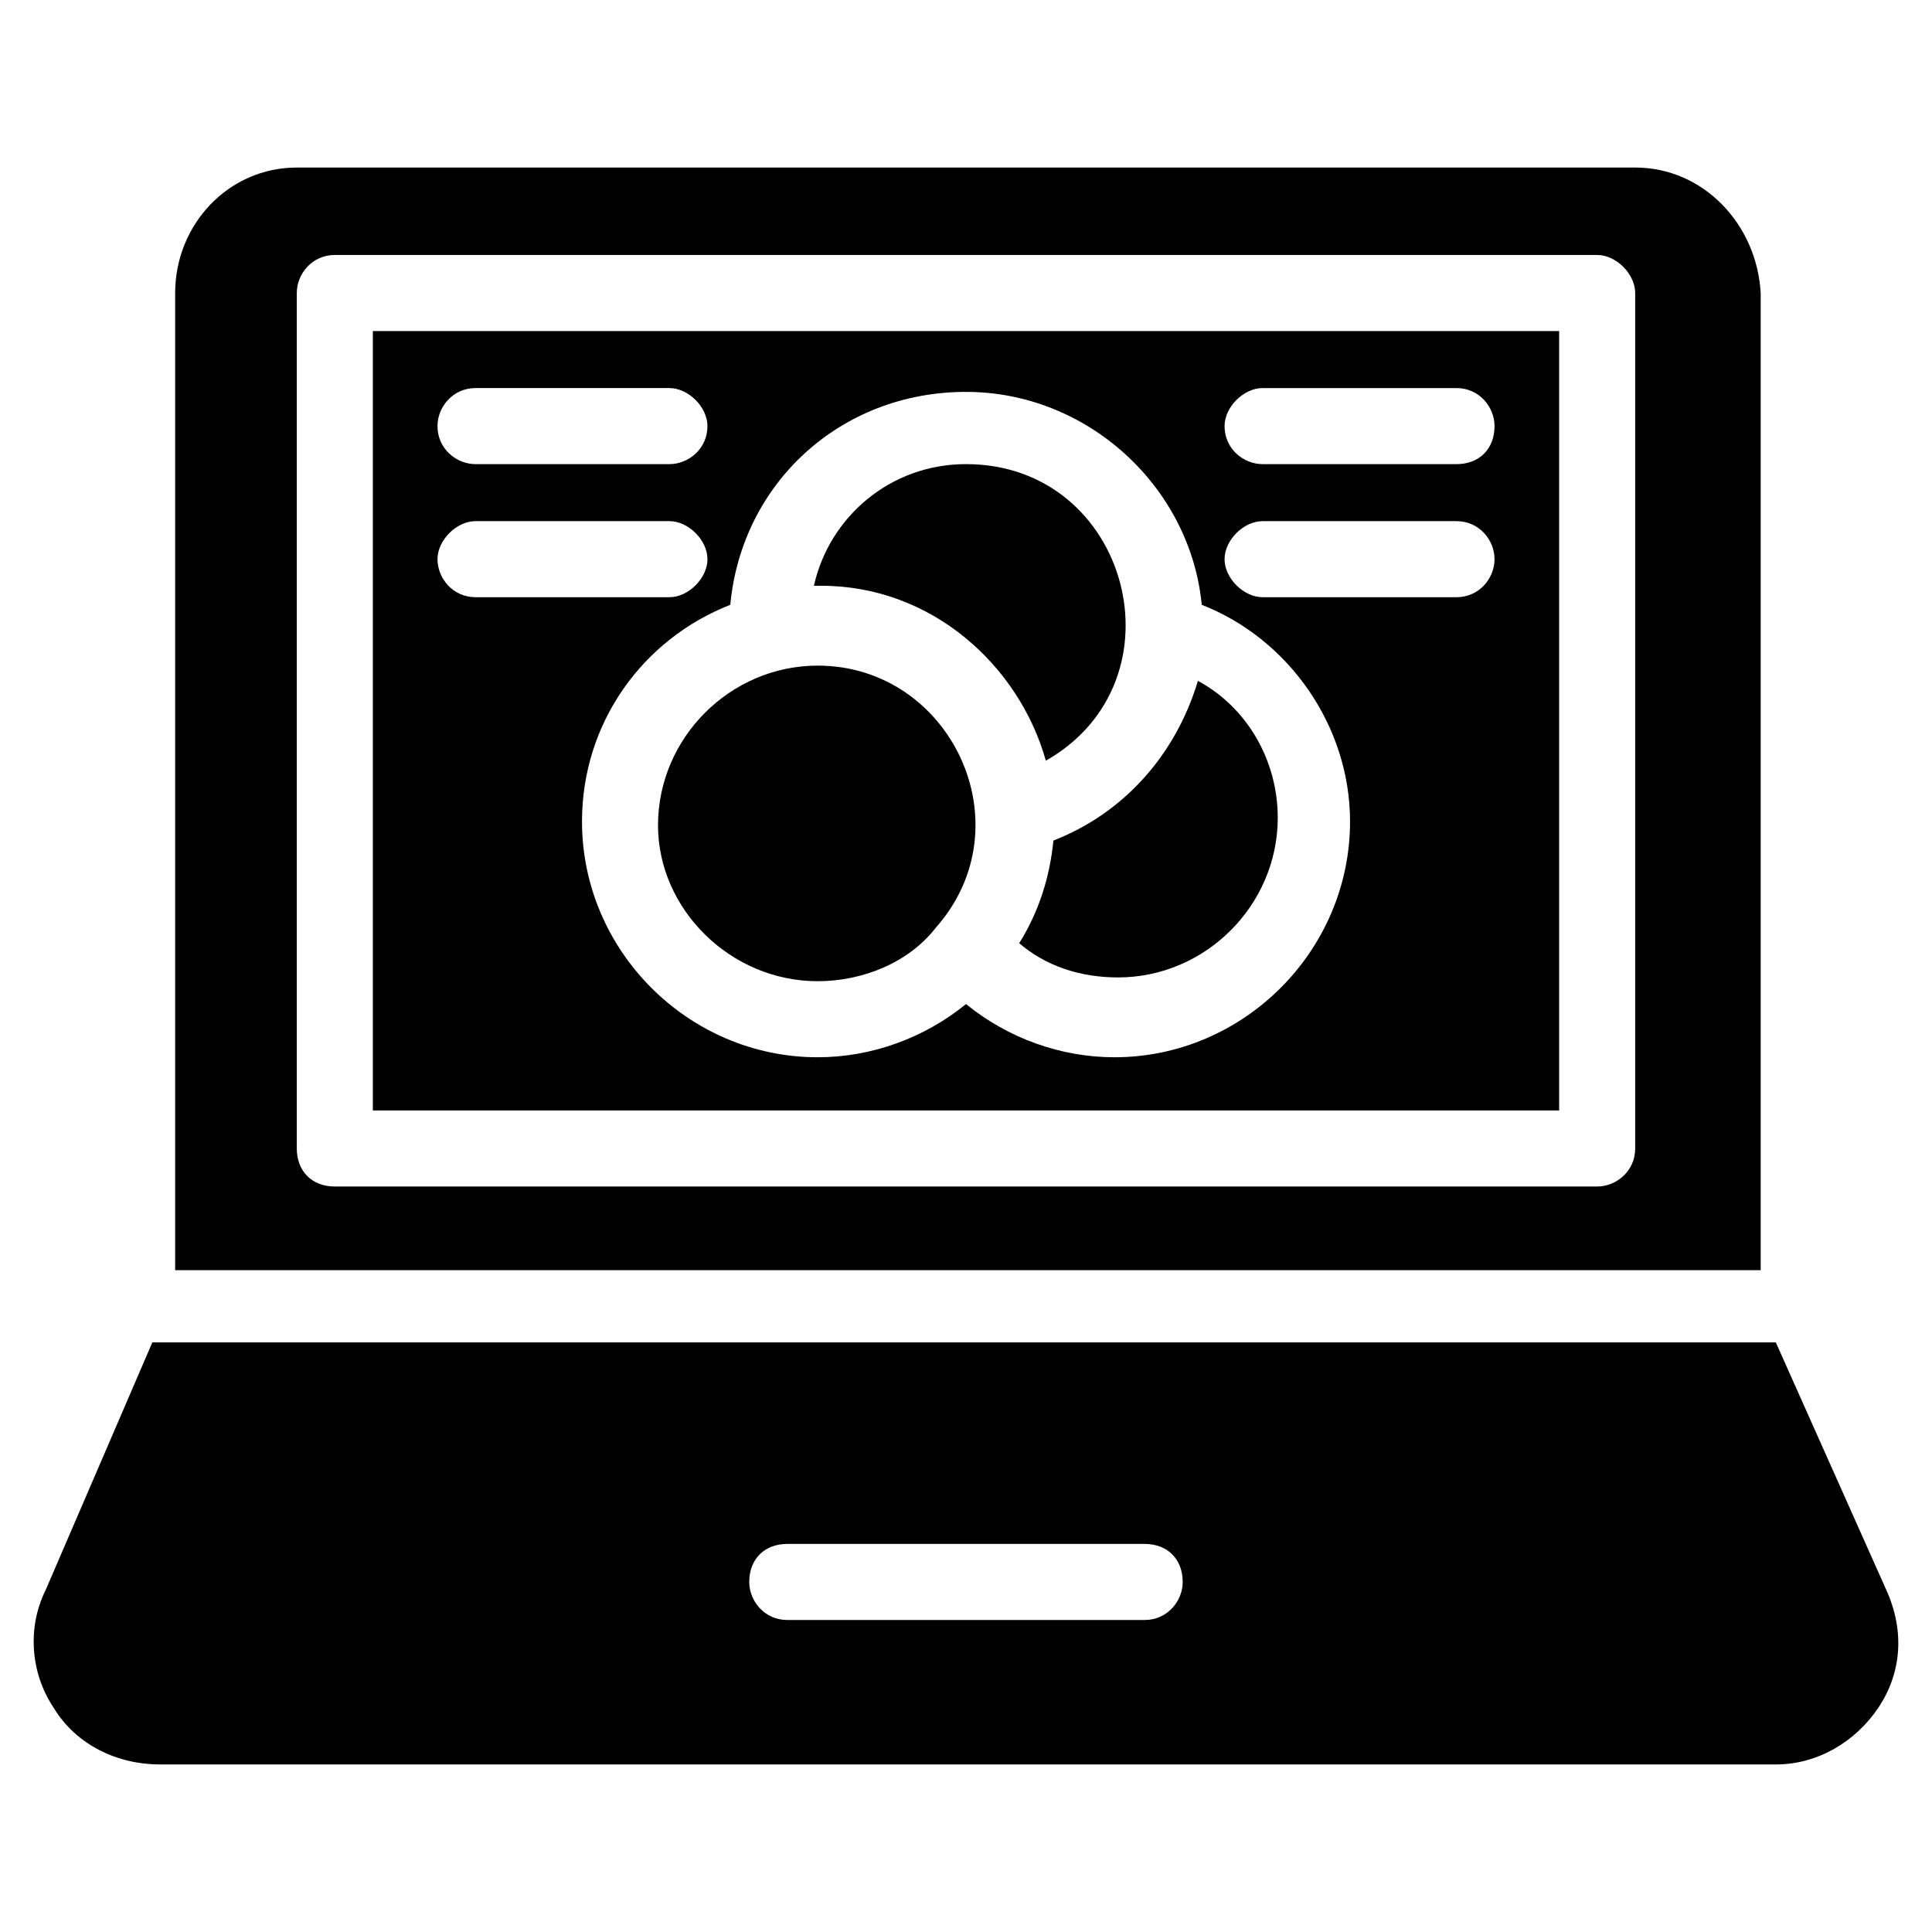
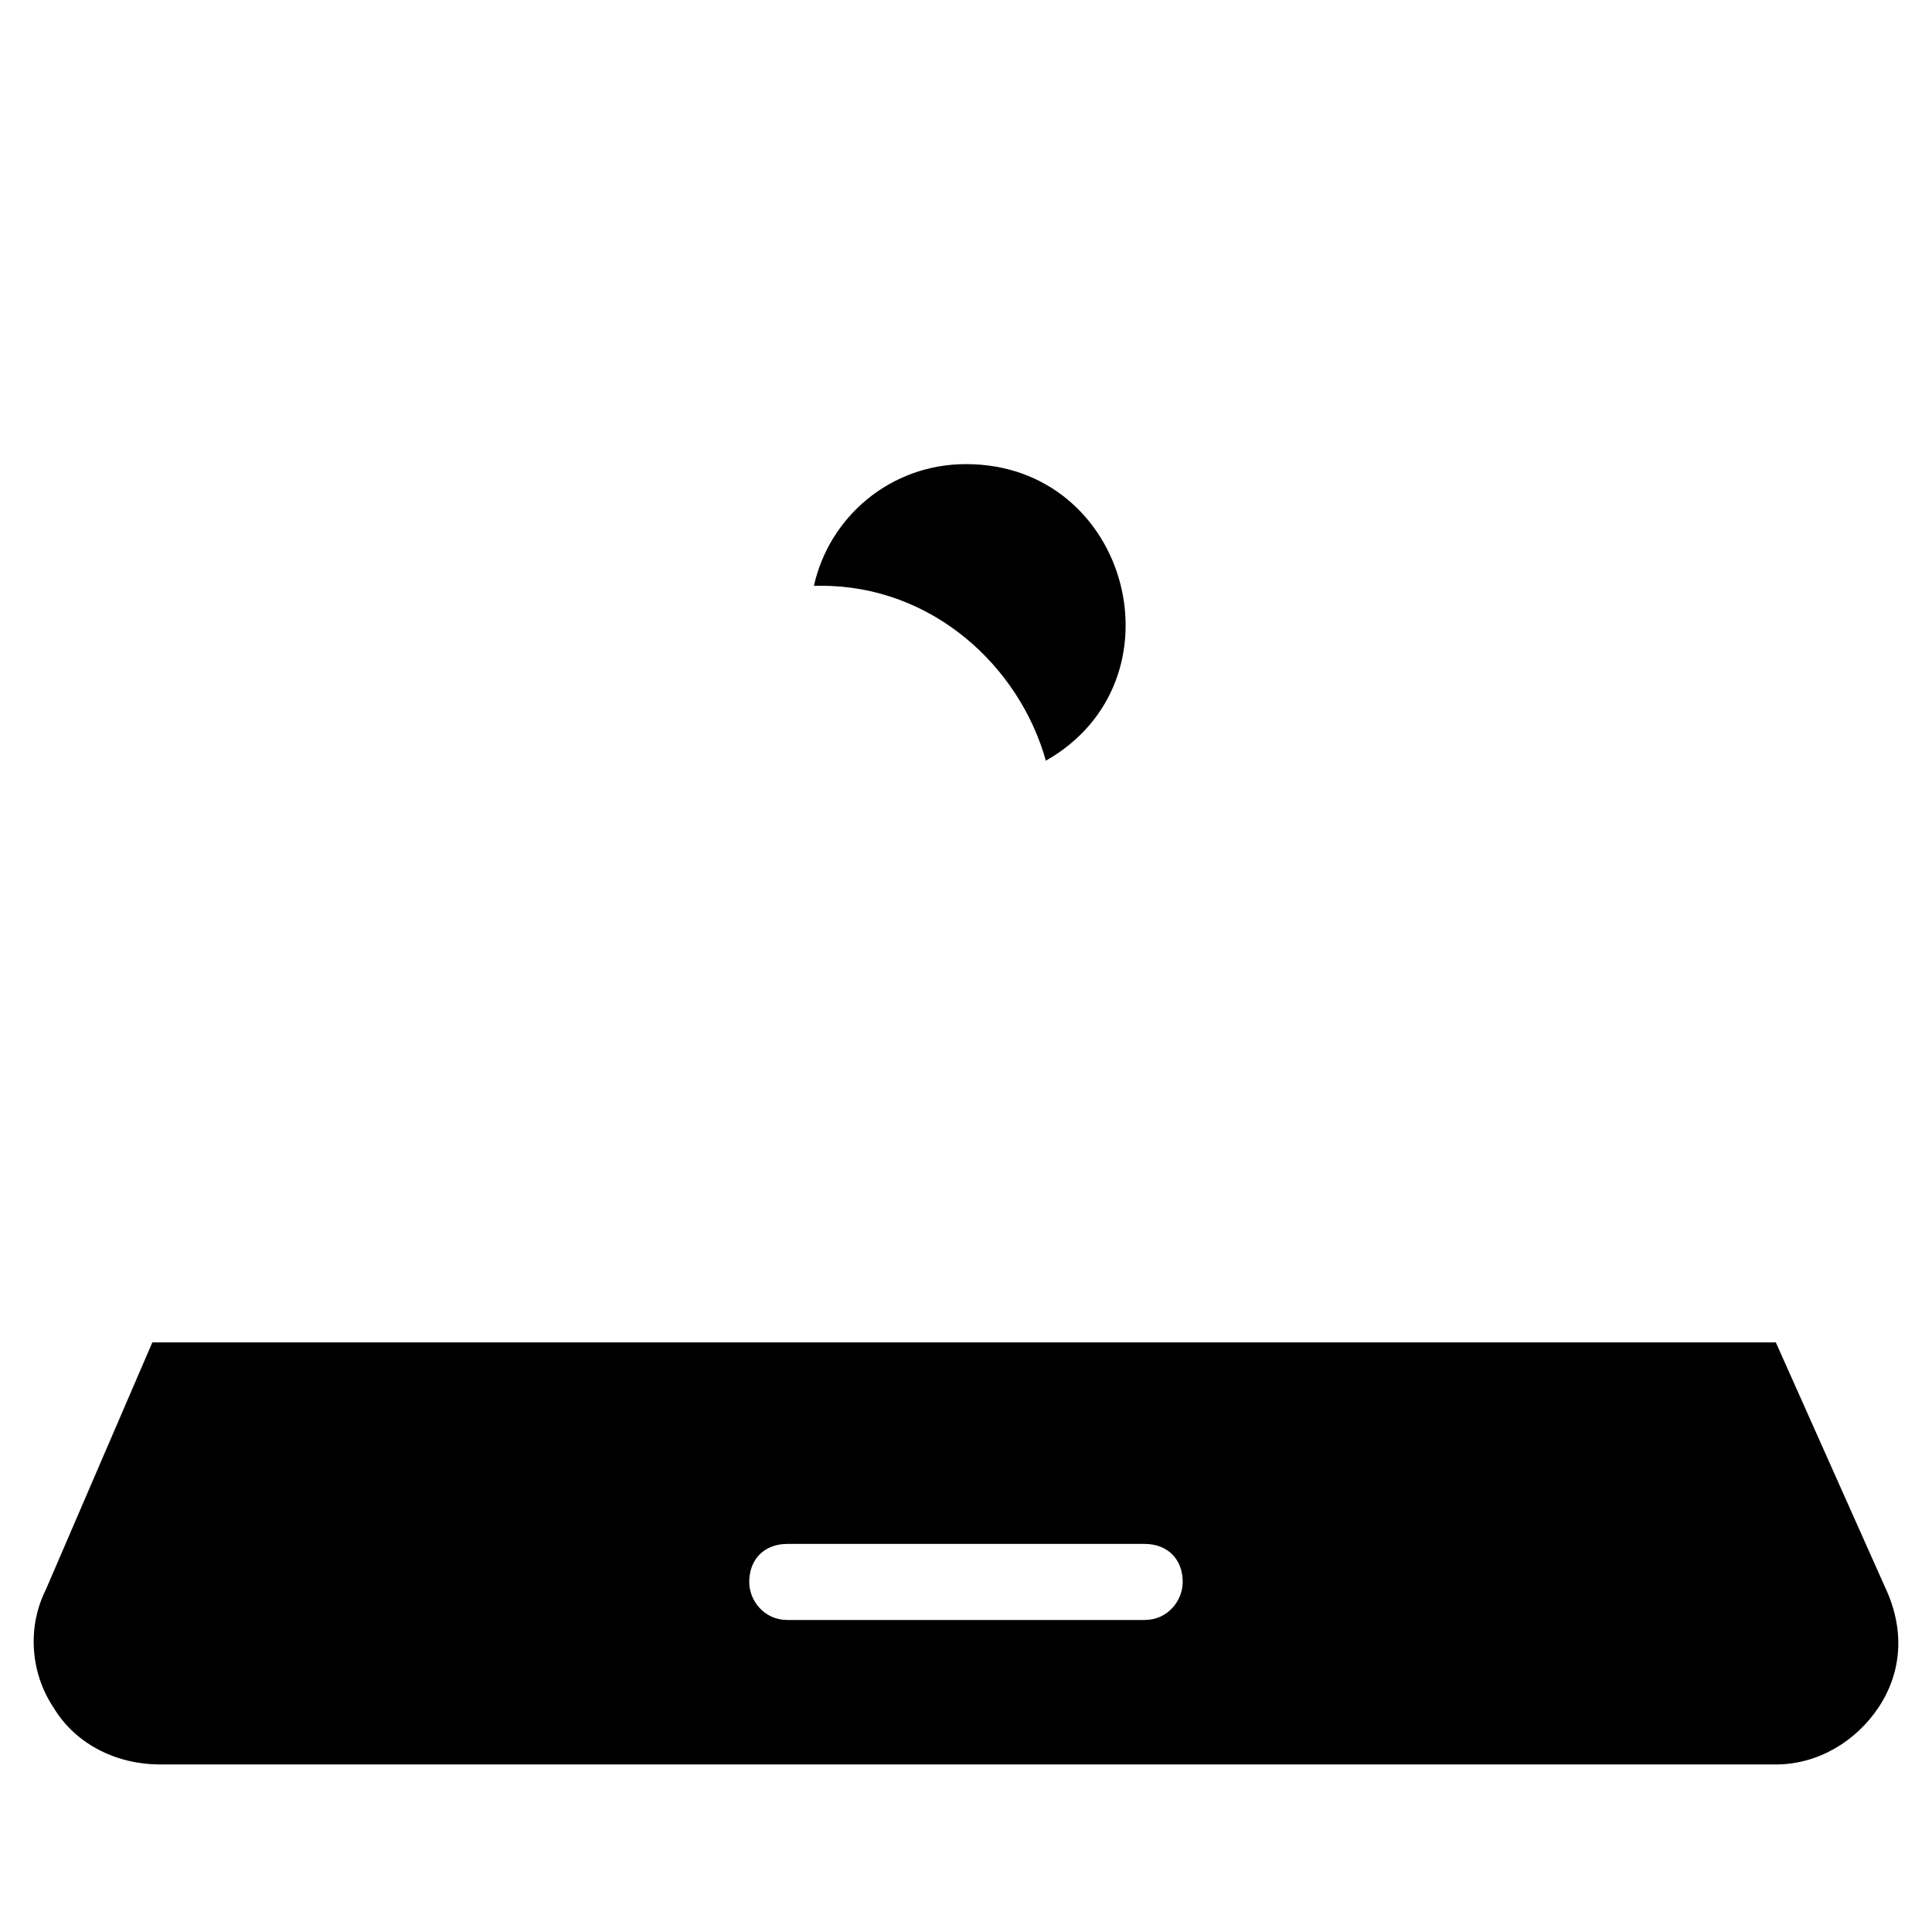
<svg xmlns="http://www.w3.org/2000/svg" fill="#000000" width="800px" height="800px" version="1.1" viewBox="144 144 512 512">
  <g>
    <path d="m643.84 565.25-29.223-65.496-430.25 0.004-28.215 65.496c-5.039 10.078-4.031 22.168 2.016 31.234 6.047 10.074 17.133 15.113 28.215 15.113h428.24c11.082 0 21.16-6.047 27.207-15.113 6.043-9.07 7.051-20.152 2.016-31.238zm-196.49 8.062h-94.715c-6.047 0-10.078-5.039-10.078-10.078 0-6.047 4.031-10.078 10.078-10.078h94.715c6.047 0 10.078 4.031 10.078 10.078 0 5.039-4.031 10.078-10.078 10.078z" />
    <path d="m421.16 345.59c37.281-21.16 22.168-78.594-21.16-78.594-20.152 0-36.273 14.105-40.305 32.242h2.016c29.219 0.004 52.395 21.164 59.449 46.352z" />
-     <path d="m423.17 366.75c-1.008 10.078-4.031 19.145-9.07 27.207 7.055 6.047 16.121 9.07 26.199 9.07 23.176 0 42.32-19.145 42.32-42.32 0-15.113-8.062-29.223-21.16-36.273-6.043 20.148-20.148 35.266-38.289 42.316z" />
-     <path d="m577.34 188.4h-354.68c-18.137 0-32.242 15.113-32.242 33.25v245.86 13.098h420.18v-258.96c-1.008-18.137-15.113-33.25-33.25-33.25zm0 259.96c0 6.047-5.039 10.078-10.078 10.078h-334.53c-6.047 0-10.078-4.031-10.078-10.078v-226.71c0-5.039 4.031-10.078 10.078-10.078h334.53c5.039 0 10.078 5.039 10.078 10.078z" />
-     <path d="m242.81 231.73v206.56h314.38v-206.56zm27.207 15.113h51.387c5.039 0 10.078 5.039 10.078 10.078 0 6.047-5.039 10.078-10.078 10.078h-51.387c-5.039 0-10.078-4.031-10.078-10.078 0.004-5.039 4.031-10.078 10.078-10.078zm-10.074 45.344c0-5.039 5.039-10.078 10.078-10.078h51.387c5.039 0 10.078 5.039 10.078 10.078 0 5.039-5.039 10.078-10.078 10.078h-51.387c-6.051-0.004-10.078-5.039-10.078-10.078zm179.36 132c-14.105 0-28.215-5.039-39.297-14.105-11.082 9.07-25.191 14.105-39.297 14.105-34.258 0-62.473-28.215-62.473-62.473 0-26.199 16.121-48.367 39.297-57.434 3.023-32.242 29.223-56.426 62.473-56.426 32.242 0 59.449 25.191 62.473 56.426 23.176 9.07 39.297 32.242 39.297 57.434 0 34.262-28.215 62.473-62.473 62.473zm90.684-121.92h-51.387c-5.039 0-10.078-5.039-10.078-10.078 0-5.039 5.039-10.078 10.078-10.078h51.387c6.047 0 10.078 5.039 10.078 10.078 0 5.043-4.031 10.078-10.078 10.078zm0-35.266h-51.387c-5.039 0-10.078-4.031-10.078-10.078 0-5.039 5.039-10.078 10.078-10.078h51.387c6.047 0 10.078 5.039 10.078 10.078 0 6.047-4.031 10.078-10.078 10.078z" />
-     <path d="m360.7 404.03c12.09 0 24.184-5.039 31.234-14.105 24.184-27.207 4.031-69.527-31.234-69.527-23.176 0-42.32 19.145-42.32 42.32 0 22.168 19.145 41.312 42.32 41.312z" />
  </g>
</svg>